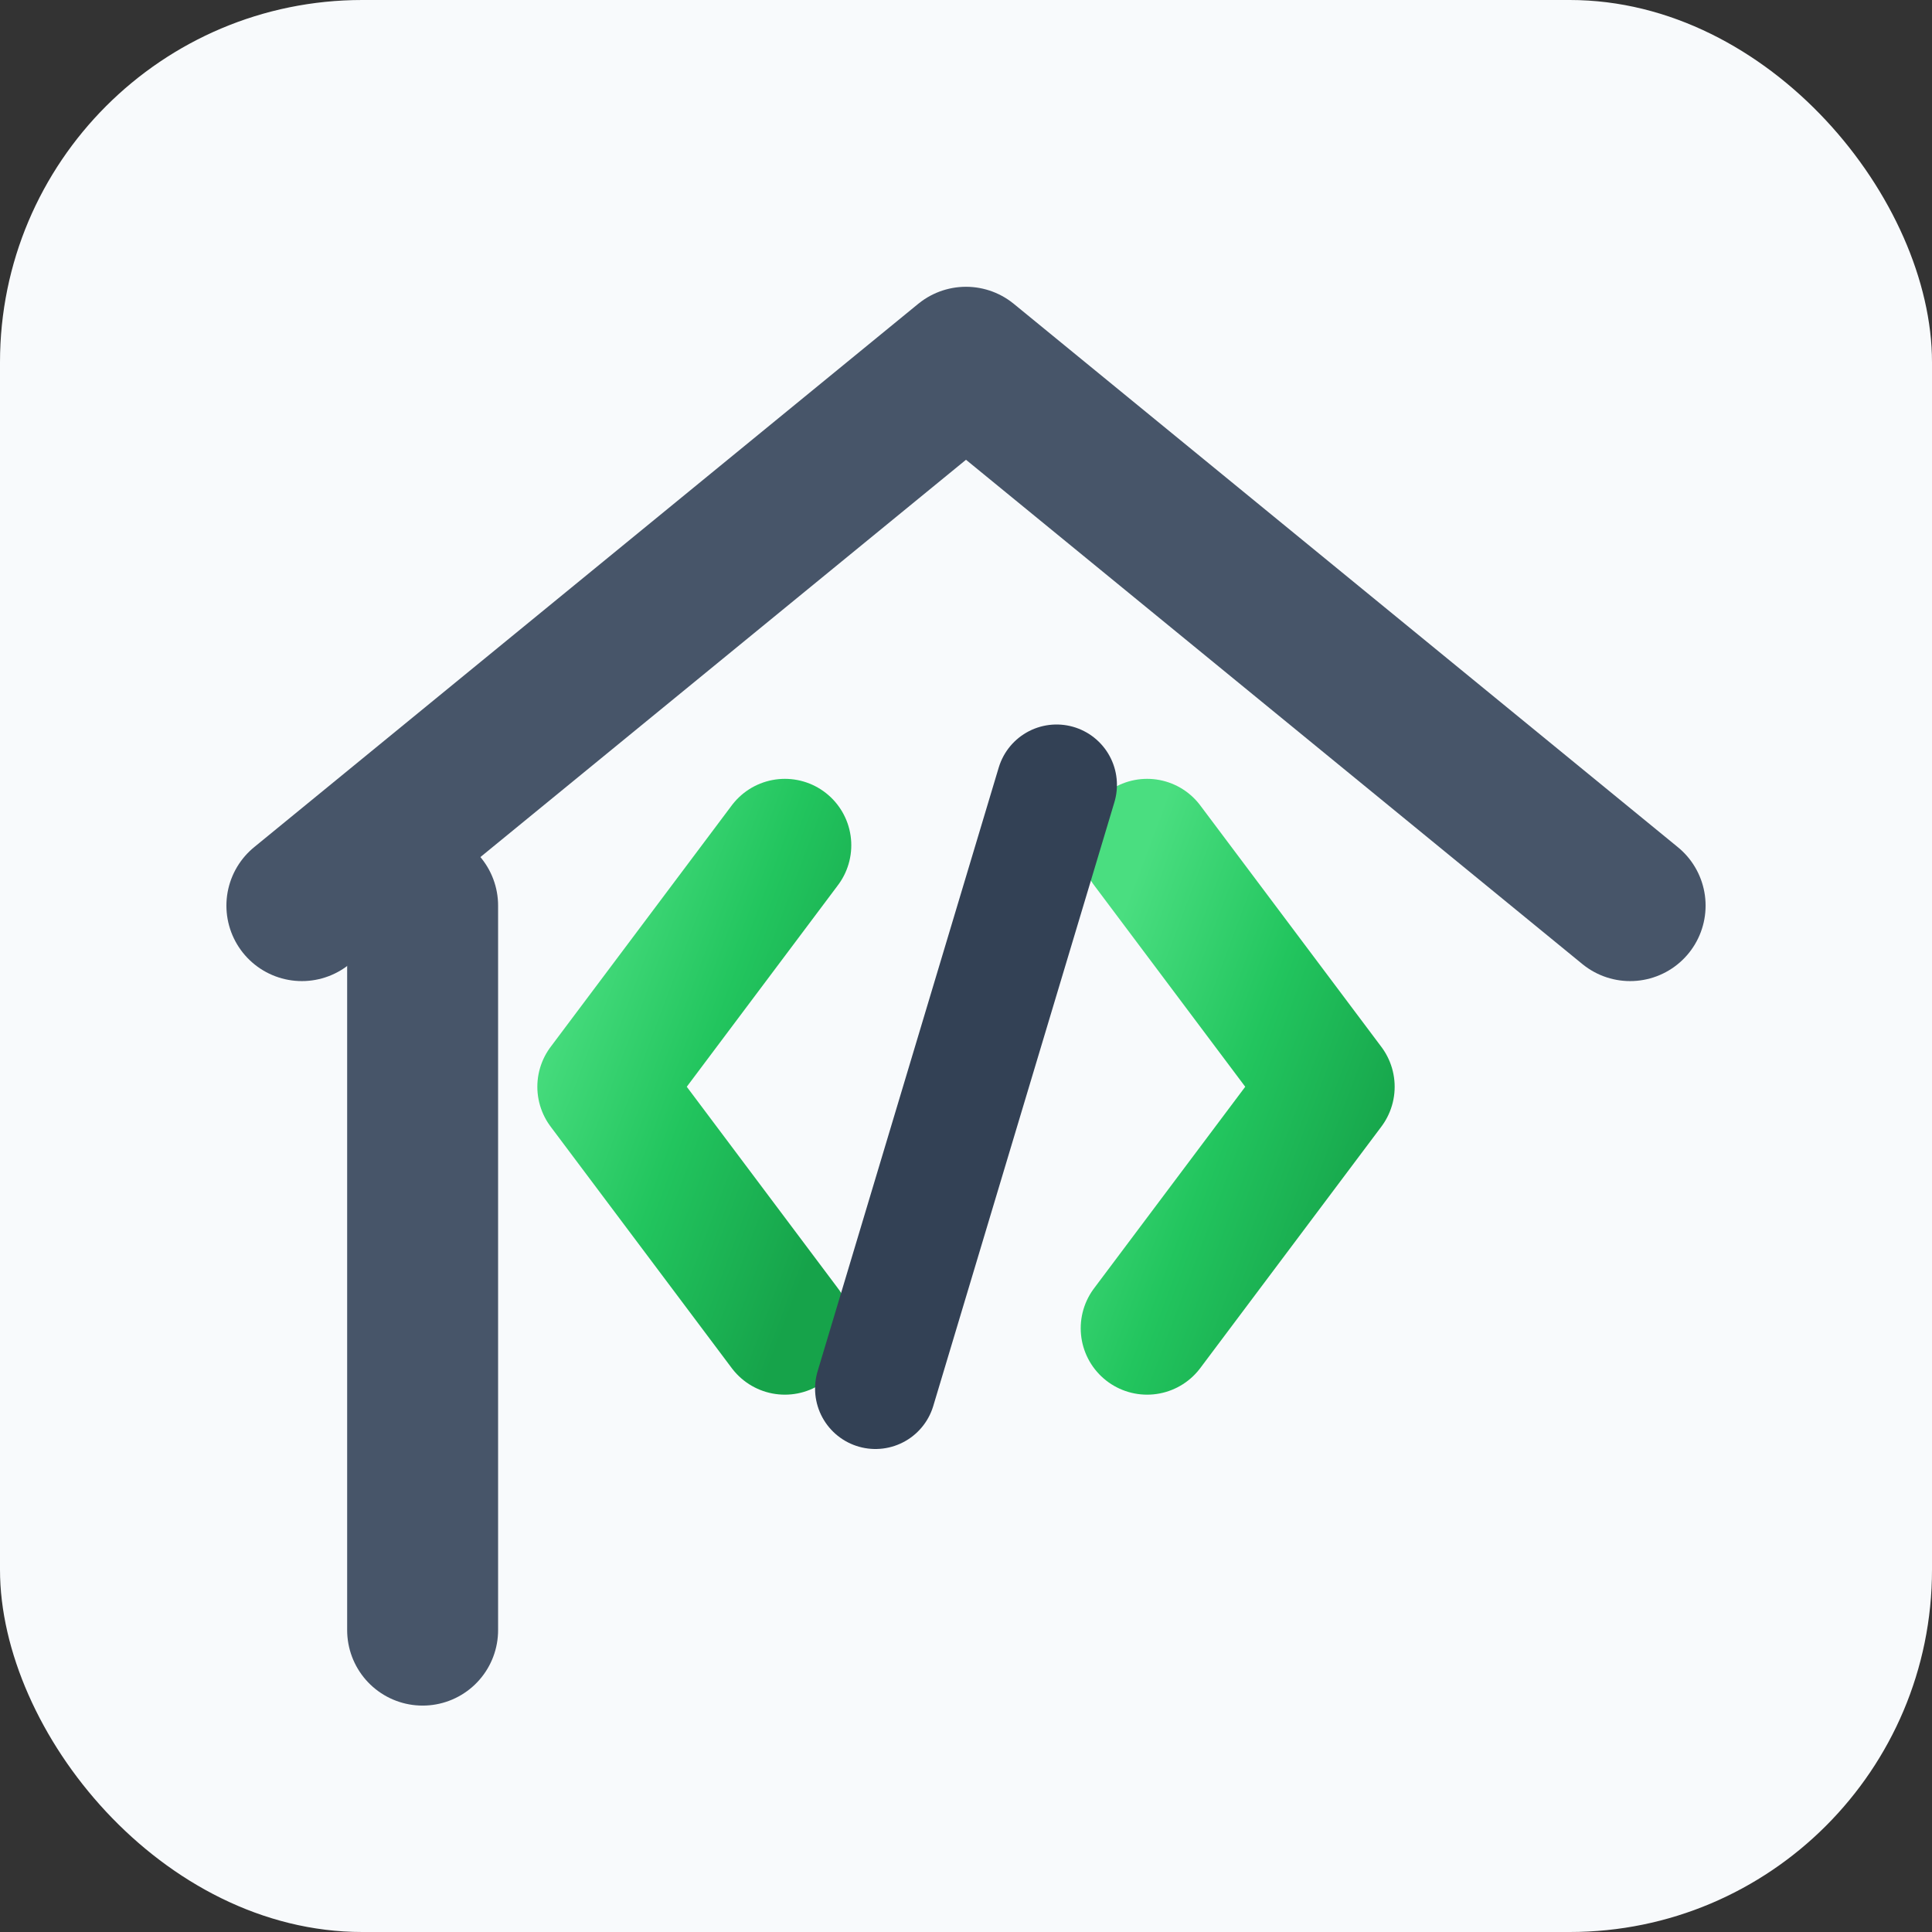
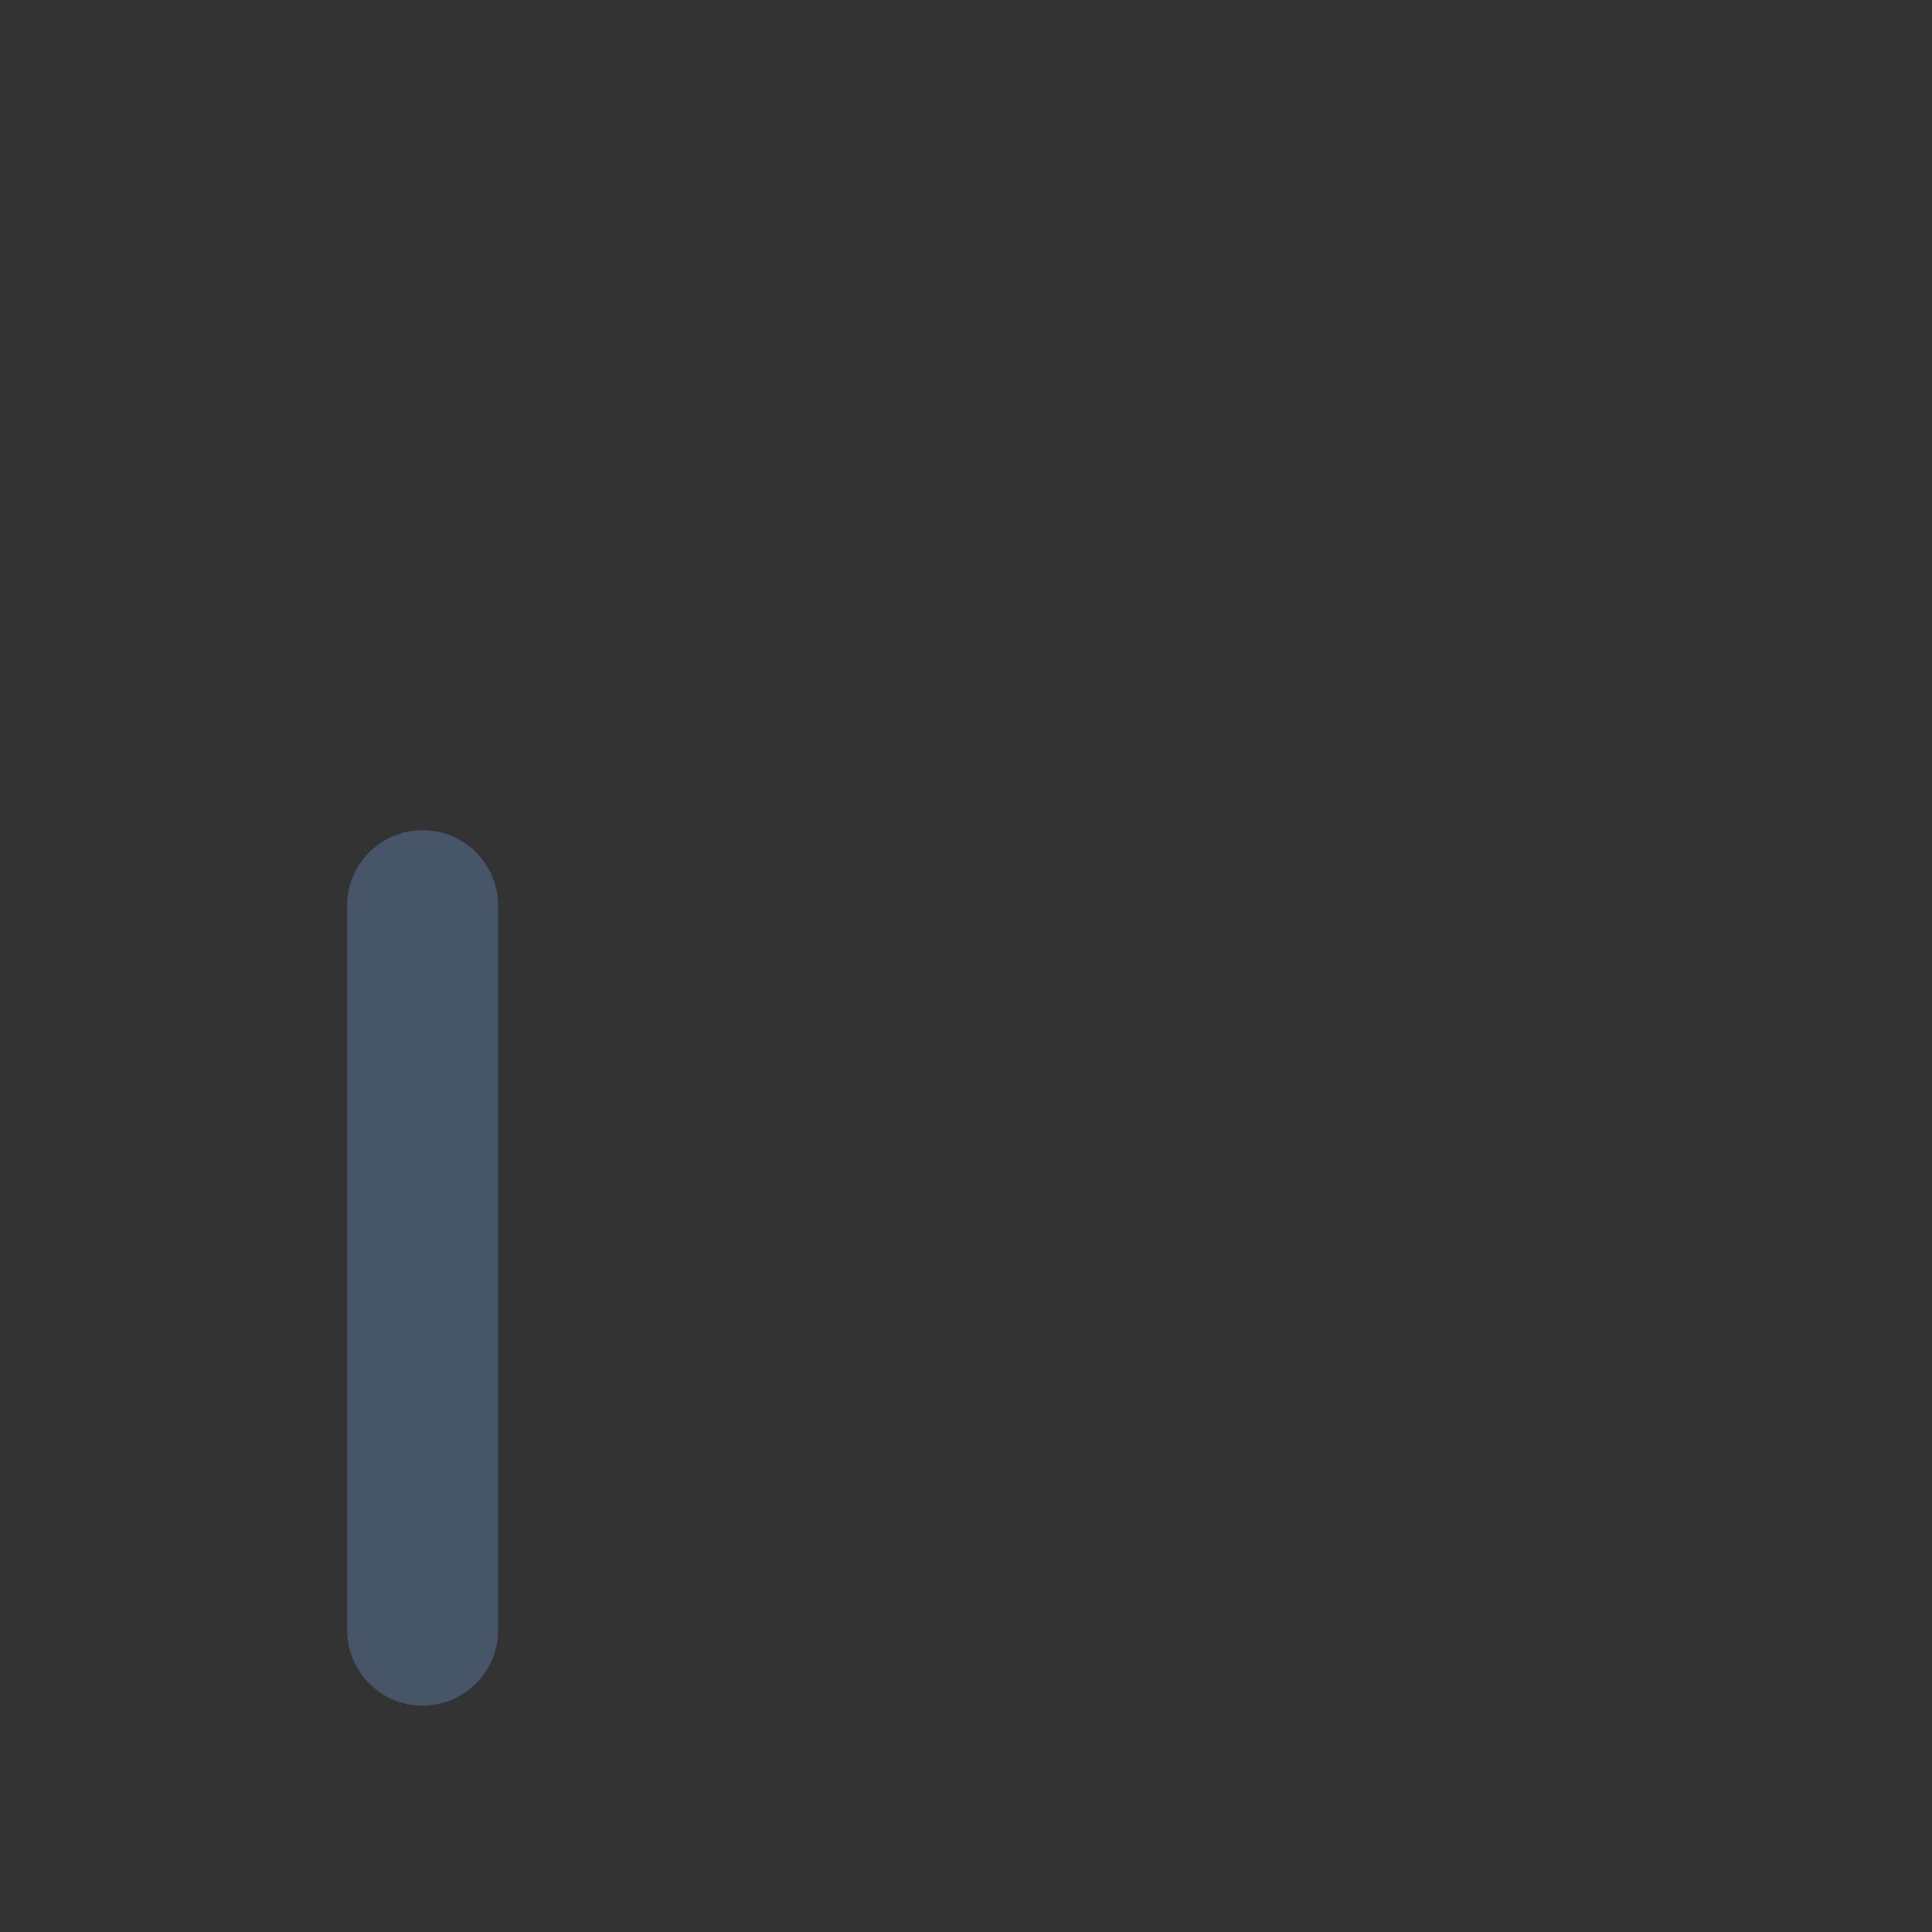
<svg xmlns="http://www.w3.org/2000/svg" viewBox="0 0 32 32">
  <rect x="0" y="0" width="32" height="32" fill="#333333" stroke="none" />
  <defs>
    <linearGradient id="greenGrad" x1="0%" y1="0%" x2="100%" y2="100%">
      <stop offset="0%" style="stop-color:#4ADE80" />
      <stop offset="50%" style="stop-color:#22C55E" />
      <stop offset="100%" style="stop-color:#16A34A" />
    </linearGradient>
  </defs>
-   <rect width="32" height="32" rx="6" fill="#F8FAFC" />
  <g transform="translate(2, 3)">
-     <path d="M3 12 L14 3 L25 12" fill="none" stroke="#475569" stroke-width="2.5" stroke-linecap="round" stroke-linejoin="round" />
    <path d="M5 12 L5 24" fill="none" stroke="#475569" stroke-width="2.5" stroke-linecap="round" stroke-linejoin="round" />
-     <path d="M11 11 L8 15 L11 19" fill="none" stroke="url(#greenGrad)" stroke-width="2.2" stroke-linecap="round" stroke-linejoin="round" />
-     <path d="M17 11 L20 15 L17 19" fill="none" stroke="url(#greenGrad)" stroke-width="2.2" stroke-linecap="round" stroke-linejoin="round" />
-     <line x1="15.5" y1="10" x2="12.5" y2="20" stroke="#334155" stroke-width="2" stroke-linecap="round" />
  </g>
</svg>